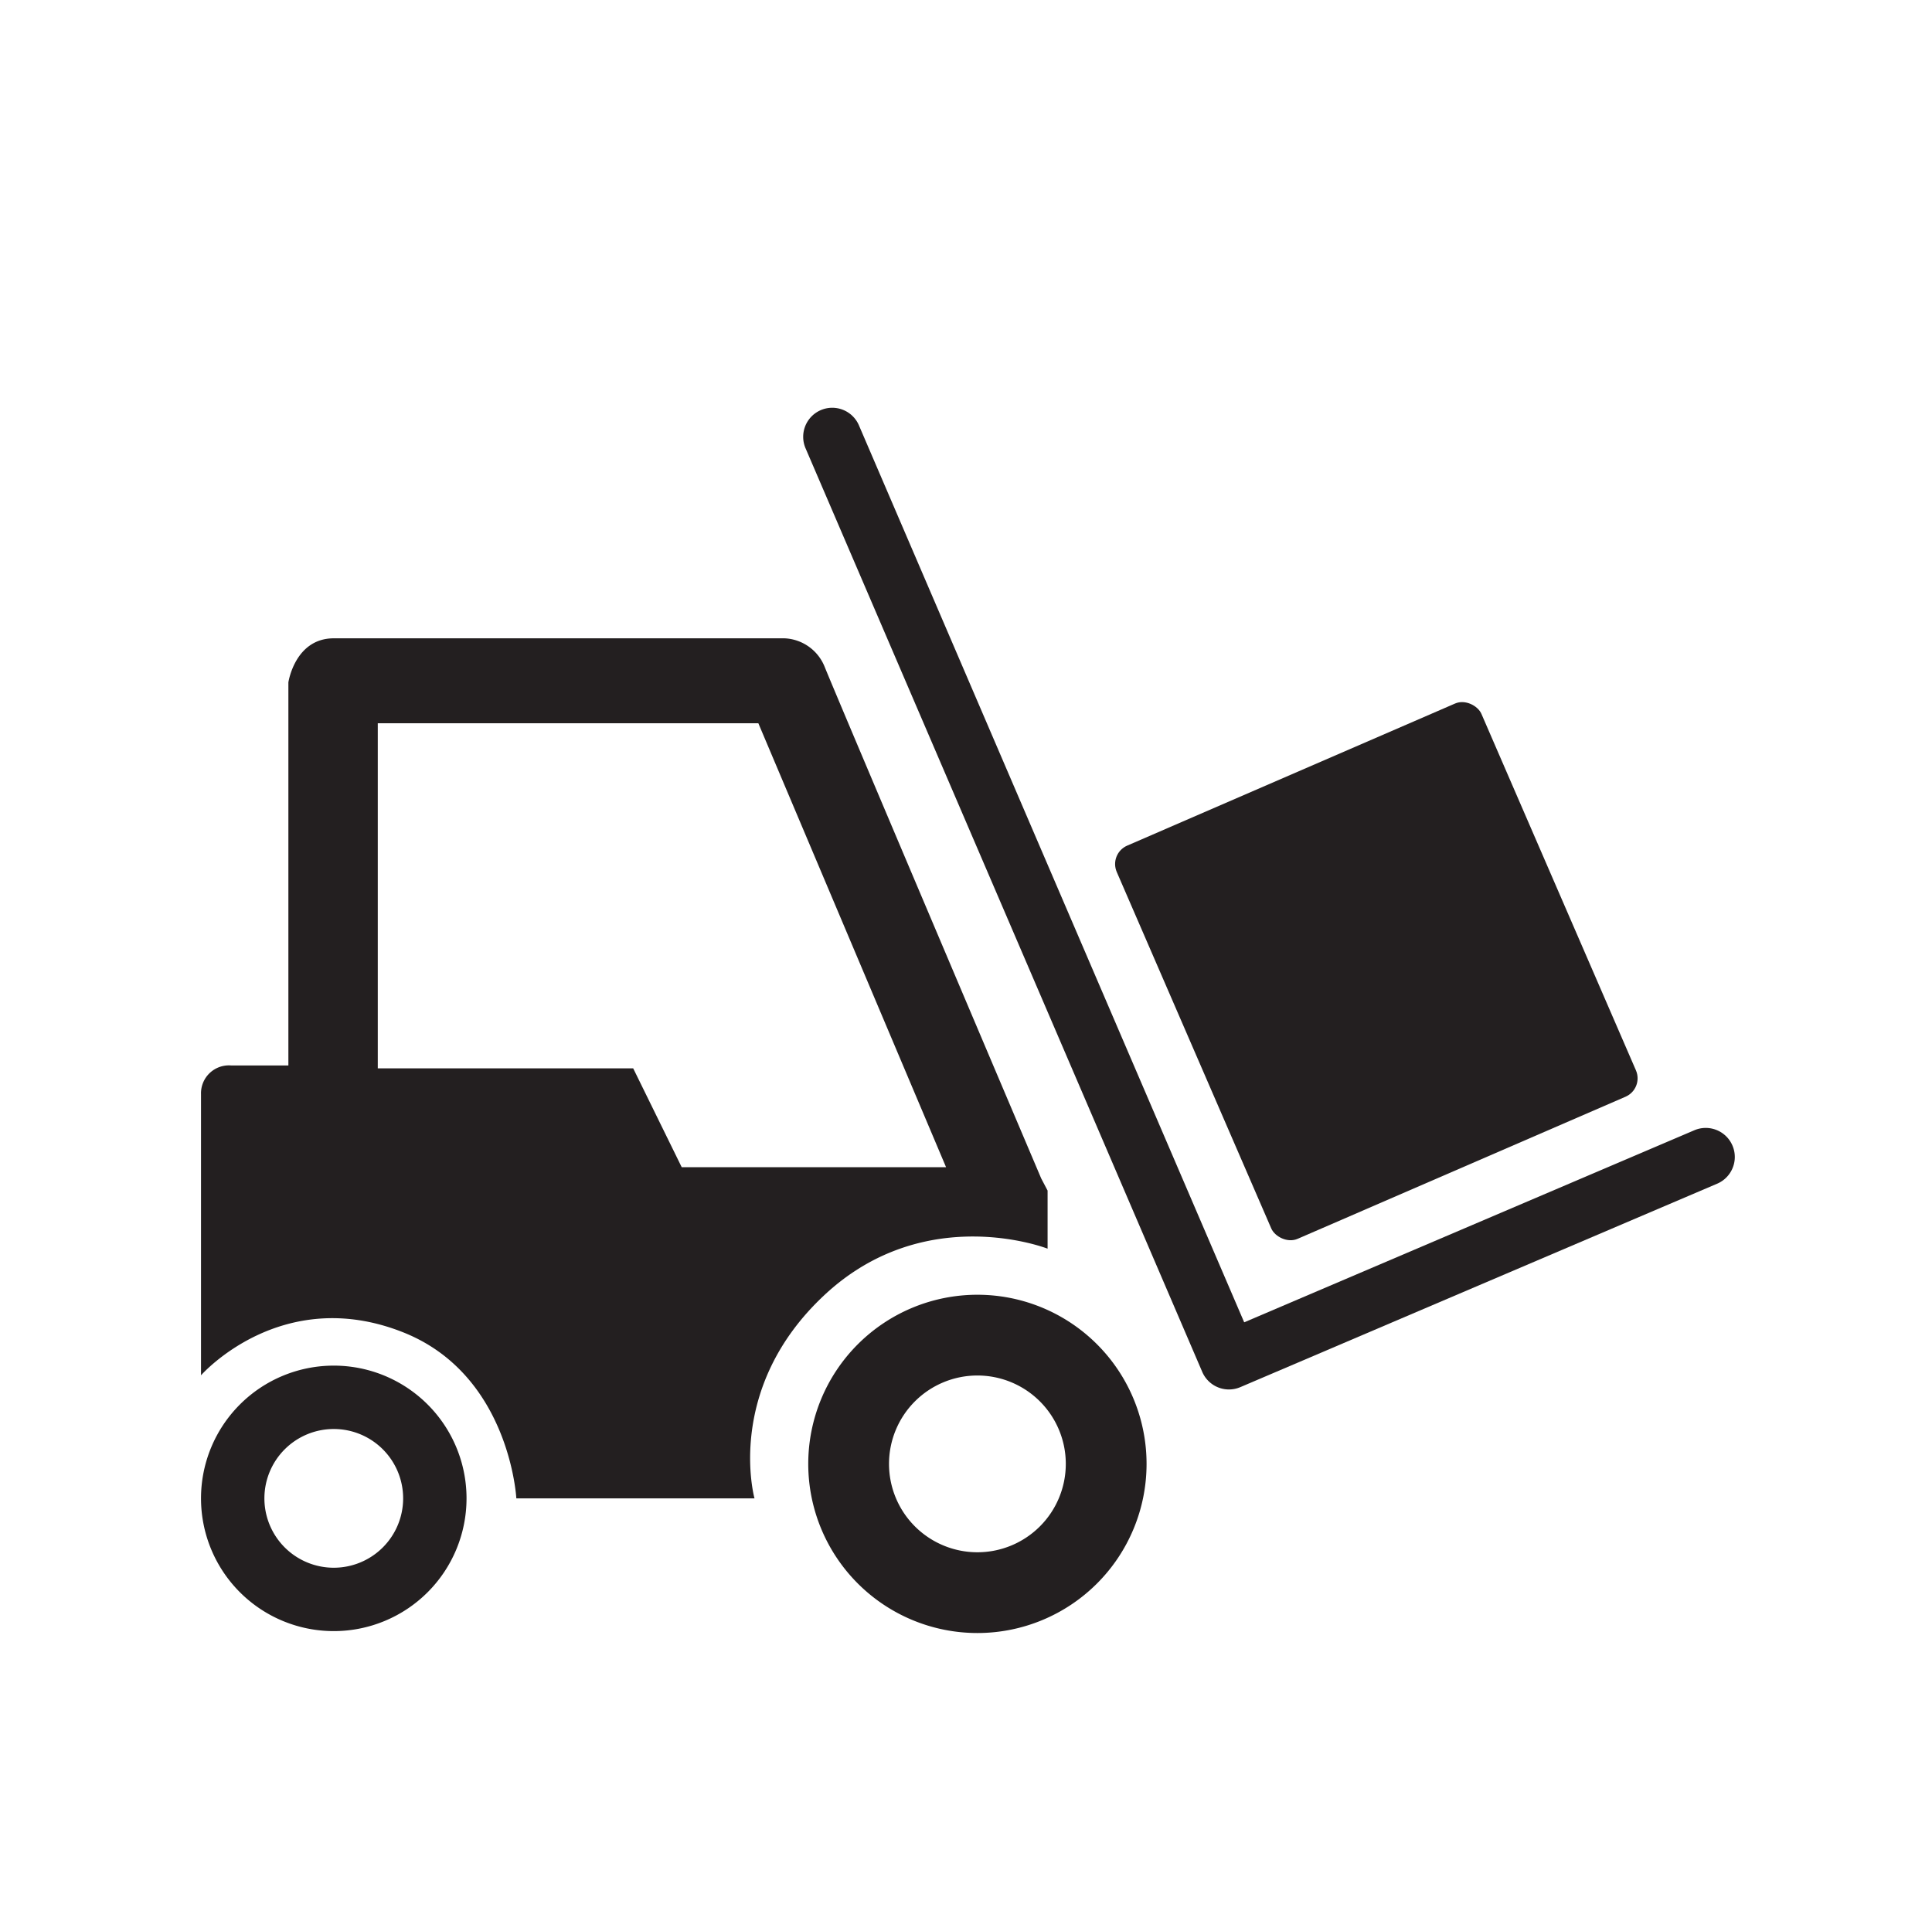
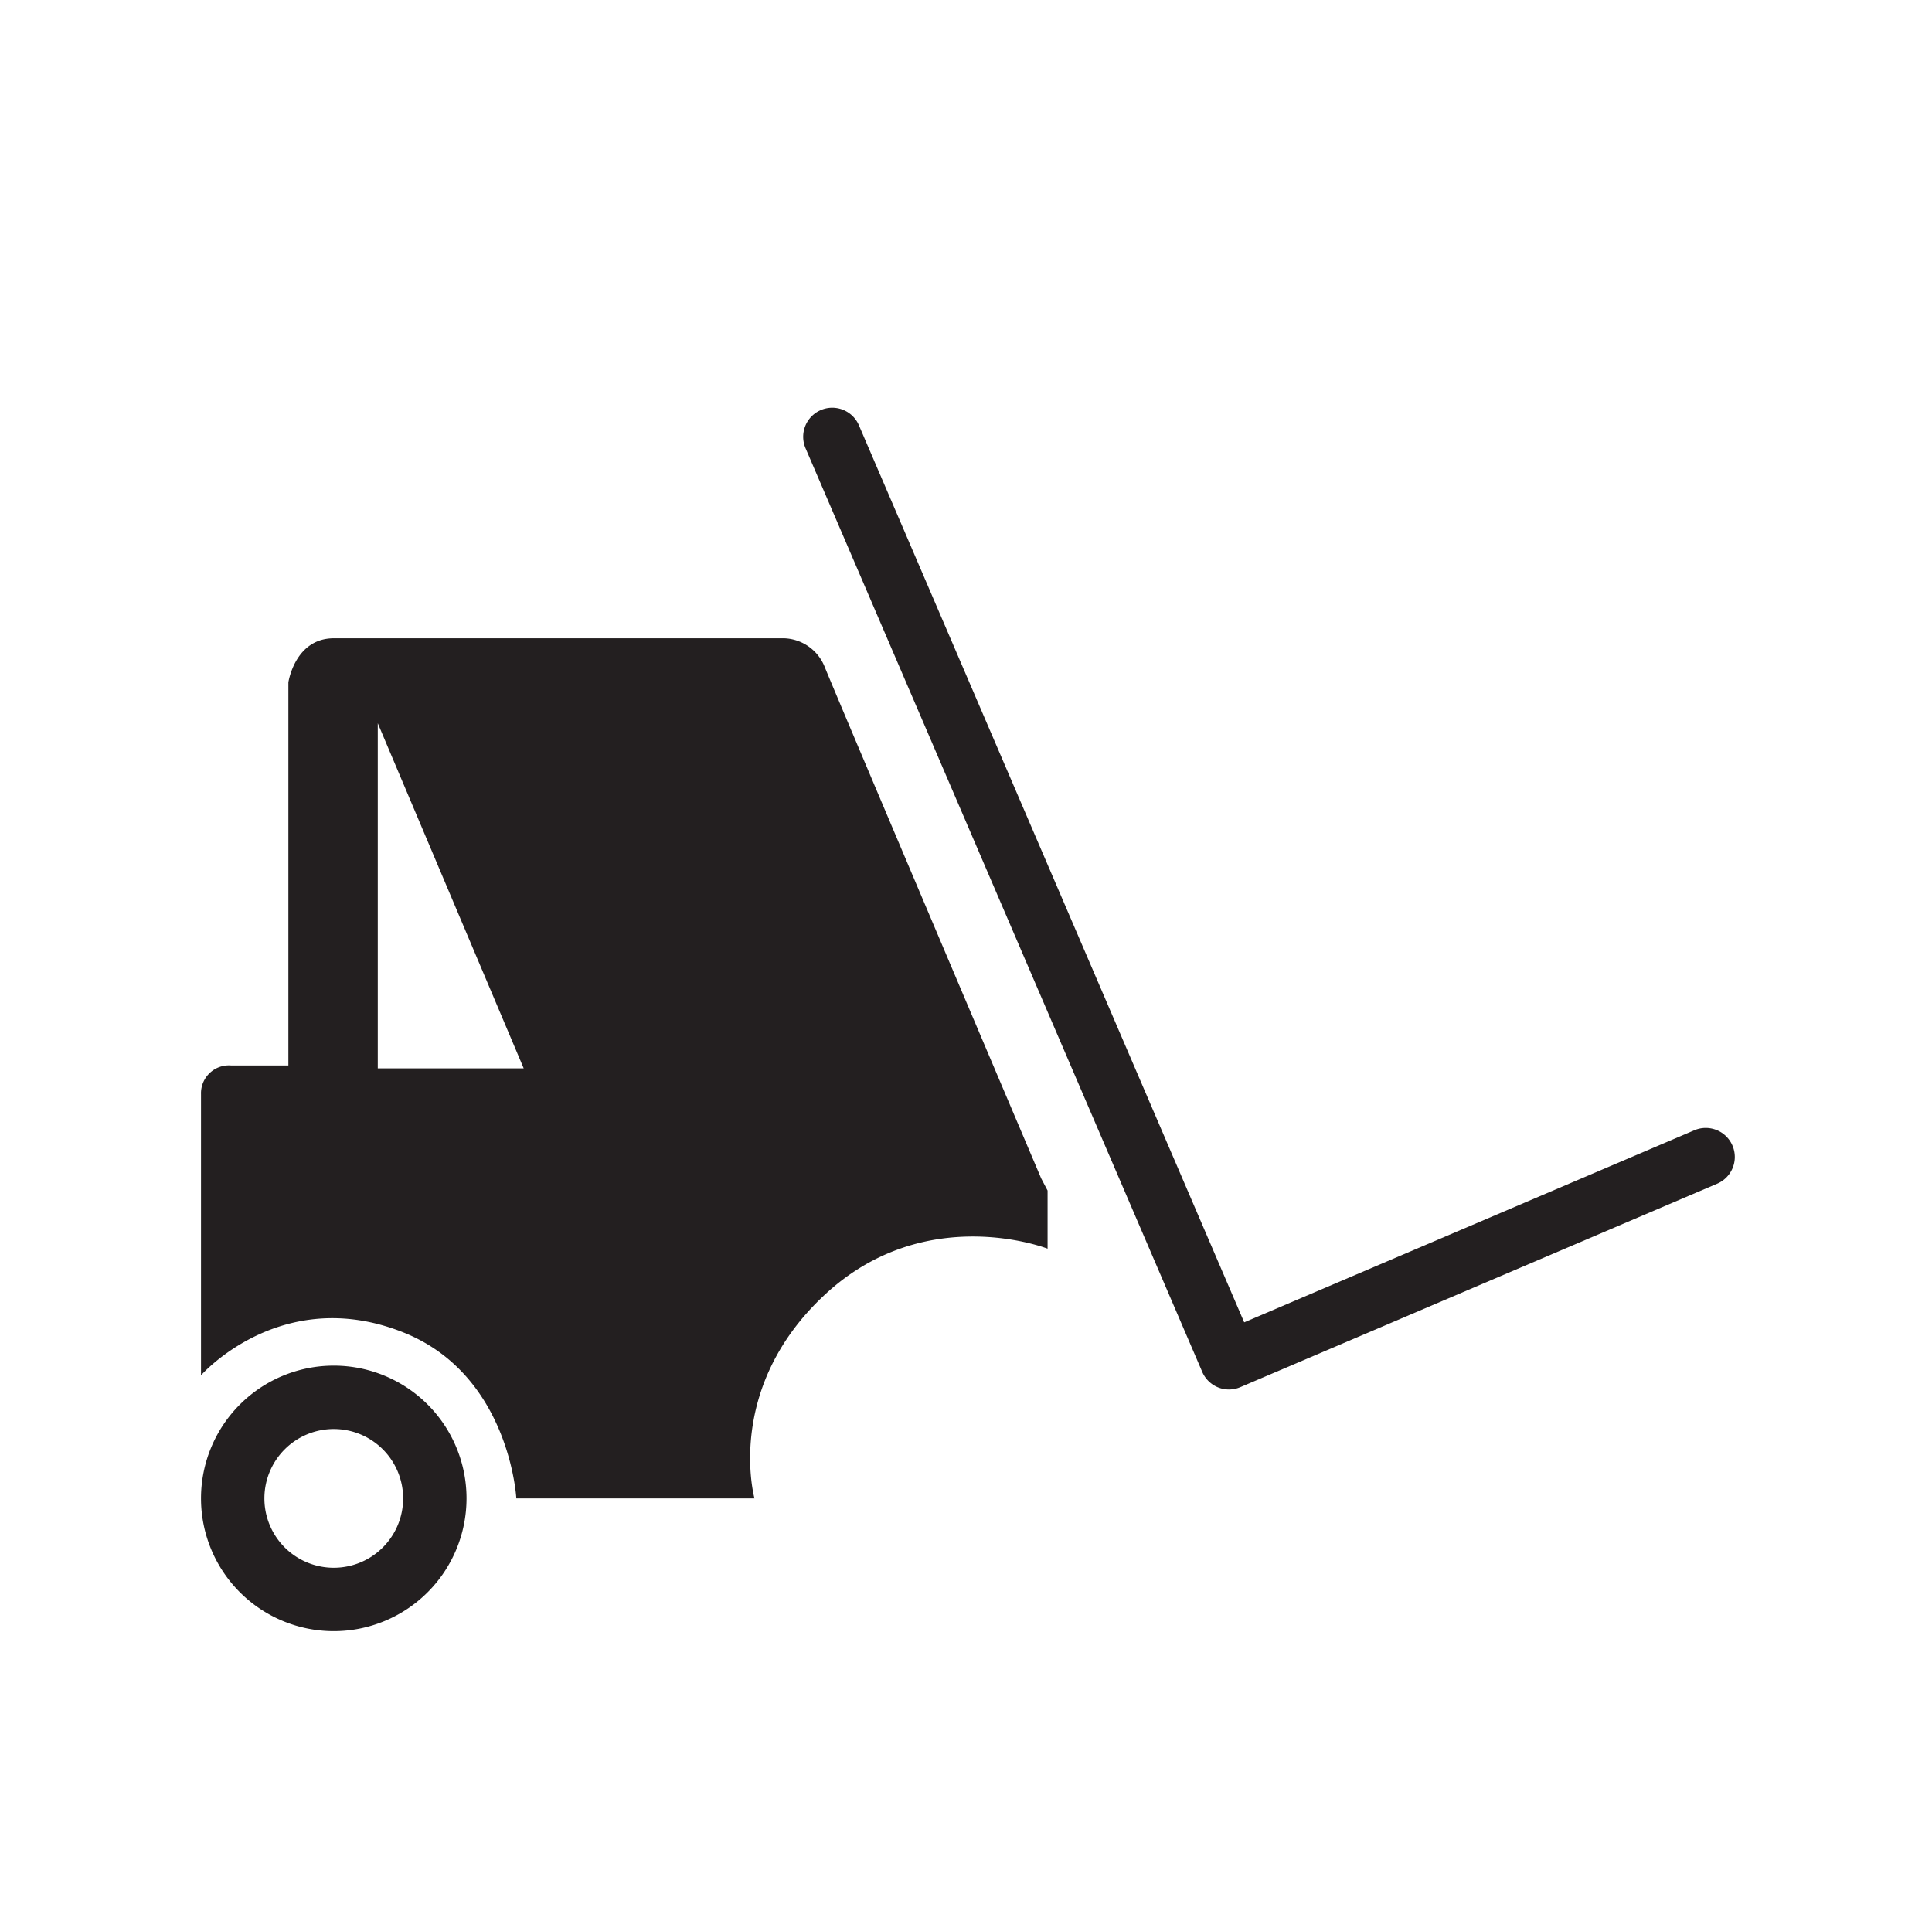
<svg xmlns="http://www.w3.org/2000/svg" width="356.044" height="355.895" viewBox="0 0 356.044 355.895">
  <defs>
    <style>.a{fill:#231f20;}</style>
  </defs>
  <title>icon-forklift</title>
  <path class="a" d="M61.51,251.697a24.466,24.466,0,1,0,24.466,24.466A24.466,24.466,0,0,0,61.51,251.697Zm0,37.25a12.784,12.784,0,1,1,12.784-12.784A12.784,12.784,0,0,1,61.51,288.947Z" />
-   <path class="a" d="M180.124,238.635a31.173,31.173,0,1,0,31.173,31.173A31.173,31.173,0,0,0,180.124,238.635Zm0,47.462a16.289,16.289,0,1,1,16.289-16.289A16.289,16.289,0,0,1,180.124,286.097Z" />
-   <path class="a" d="M191.882,217.199s-37.773-88.96-39.891-94.256a8.358,8.358,0,0,0-7.413-5.295H61.51c-7.168,0-8.365,8.12-8.365,8.12v70.603H42.555a5.146,5.146,0,0,0-5.511,5.295v51.815s14.768-16.845,37.25-7.923c19.666,7.804,20.86,30.605,20.86,30.605h43.892s-5.647-20.23,12.945-37.528,41.067-8.492,41.067-8.492V219.435Zm-66.25-2.071-8.943-18.223H69.62V133.299h70.133l34.596,81.83Z" />
+   <path class="a" d="M191.882,217.199s-37.773-88.96-39.891-94.256a8.358,8.358,0,0,0-7.413-5.295H61.51c-7.168,0-8.365,8.12-8.365,8.12v70.603H42.555a5.146,5.146,0,0,0-5.511,5.295v51.815s14.768-16.845,37.25-7.923c19.666,7.804,20.86,30.605,20.86,30.605h43.892s-5.647-20.23,12.945-37.528,41.067-8.492,41.067-8.492V219.435Zm-66.25-2.071-8.943-18.223H69.62V133.299l34.596,81.83Z" />
  <path class="a" d="M226.48,256.092a5.354,5.354,0,0,1-4.922-3.244L148.484,82.694a5.354,5.354,0,1,1,9.838-4.225L229.29,243.716l82.989-35.413a5.355,5.355,0,0,1,4.202,9.851l-87.902,37.508A5.358,5.358,0,0,1,226.48,256.092Z" />
-   <rect class="a" x="217.02" y="139.505" width="73.25" height="78.985" rx="3.696" transform="translate(-50.263 115.625) rotate(-23.432)" />
</svg>